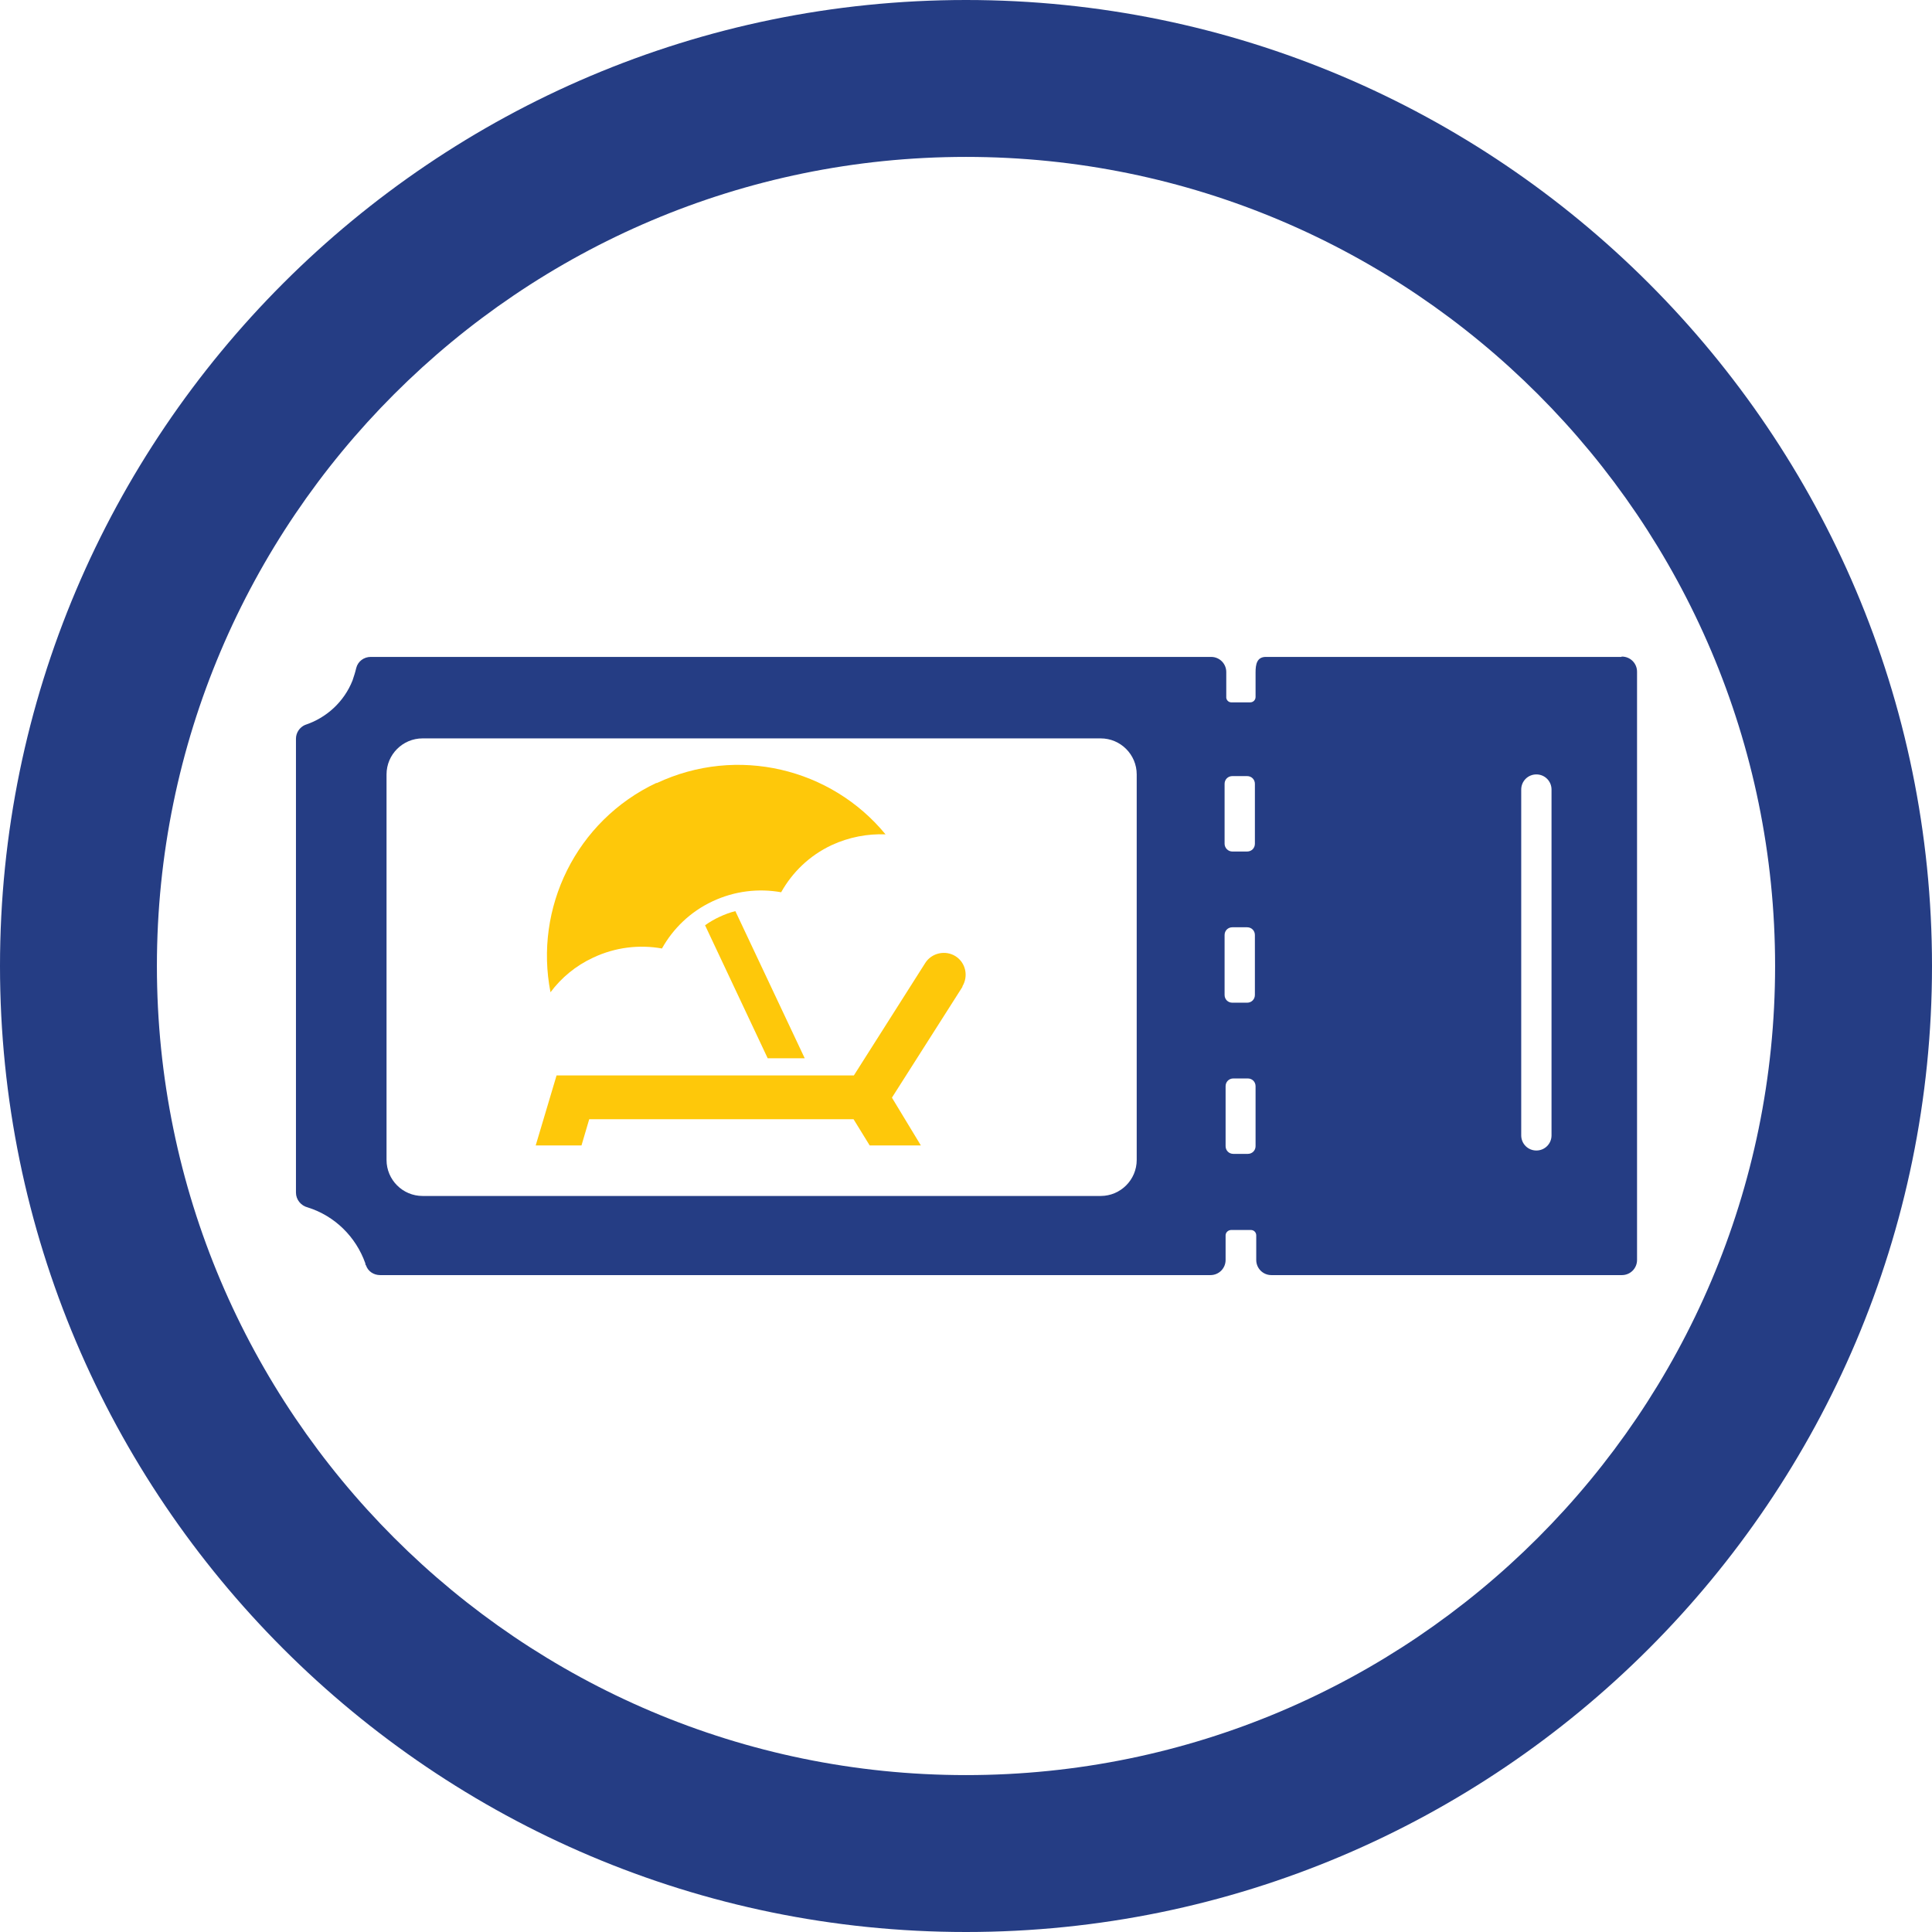
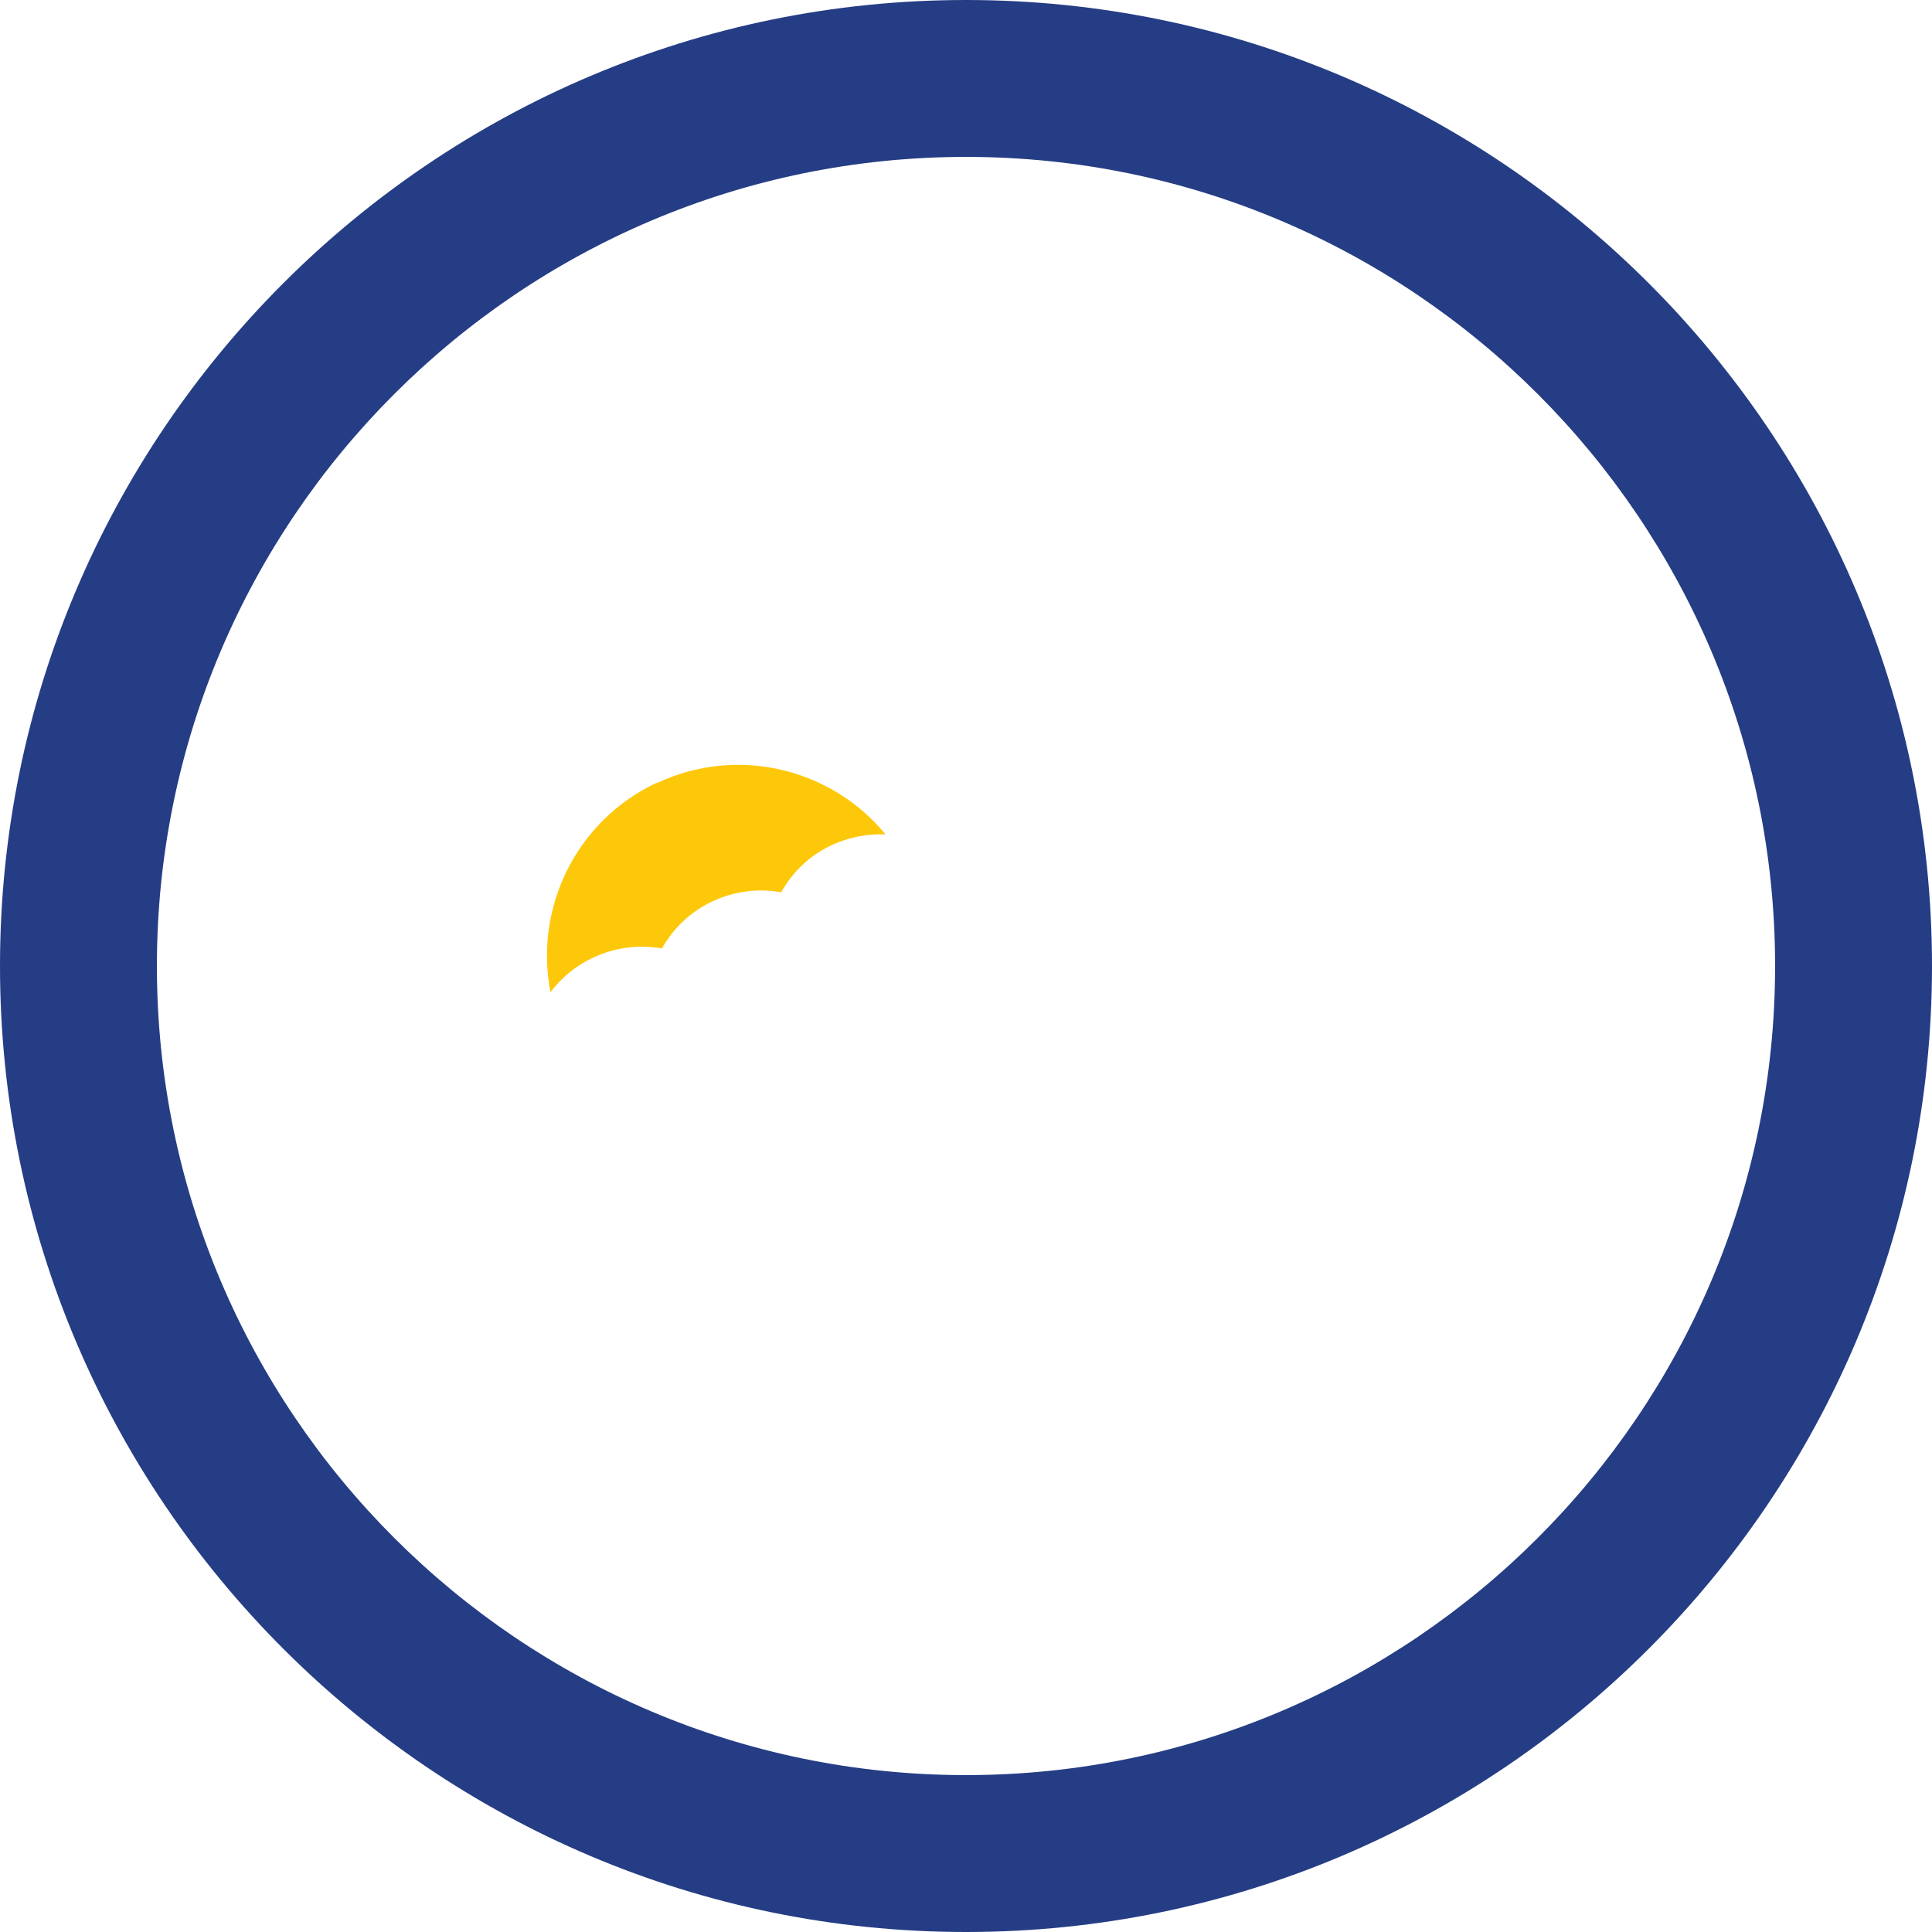
<svg xmlns="http://www.w3.org/2000/svg" viewBox="0 0 57.38 57.38" width="57" height="57">
  <path d="m28.69 57.38c-15.82 0-28.69-12.87-28.69-28.69s12.87-28.69 28.69-28.69 28.69 12.87 28.69 28.69-12.87 28.69-28.69 28.69zm0-52.72c-13.25 0-24.03 10.78-24.03 24.03s10.78 24.03 24.03 24.03 24.03-10.78 24.03-24.03-10.78-24.03-24.03-24.03z" fill="#253d84" />
-   <path d="m46.08 33.72c0 .25-.2.45-.45.45s-.45-.2-.45-.45v-10.27c0-.25.2-.45.45-.45s.45.2.45.45zm-8.79.32c0 .13-.1.23-.23.23h-.43c-.13 0-.23-.1-.23-.23v-1.78c0-.13.1-.23.23-.23h.43c.13 0 .23.1.23.23zm-.92-6.27c0-.13.1-.23.23-.23h.44c.13 0 .23.1.23.23v1.78c0 .13-.1.23-.23.23h-.44c-.13 0-.23-.1-.23-.23zm-2.61 6.68c0 .59-.48 1.07-1.07 1.07h-20.14c-.59 0-1.07-.48-1.07-1.07v-11.45c0-.59.48-1.07 1.07-1.07h20.14c.59 0 1.07.48 1.07 1.07zm3.51-9.39c0 .13-.1.23-.23.23h-.44c-.13 0-.23-.11-.23-.23v-1.78c0-.13.1-.23.23-.23h.44c.13 0 .23.1.23.23zm10.88-5.55h-10.57c-.25.01-.29.22-.29.46v.73c0 .09-.07.16-.16.16h-.56c-.09 0-.16-.08-.15-.17v-.73c0-.25-.2-.45-.45-.45h-24.96c-.2 0-.38.13-.43.33-.03.13-.07.25-.11.37-.25.63-.77 1.11-1.41 1.32-.16.07-.27.23-.27.41v13.48c0 .21.15.39.35.44.8.25 1.43.87 1.71 1.66 0 .02 0 .04.02.06.06.18.23.29.42.29h24.66c.25 0 .45-.2.45-.45v-.73c0-.09.08-.16.17-.16h.58c.09 0 .16.07.16.16v.73c0 .25.2.45.45.45h10.41c.25 0 .45-.2.45-.45v-17.47c0-.25-.2-.45-.45-.45z" fill="#253d84" />
  <g fill="#fec80a">
    <path d="m19.5 23.26c2.4-1.13 5.19-.44 6.8 1.52-.53-.02-1.08.08-1.6.32-.66.31-1.17.81-1.5 1.4-.67-.12-1.38-.04-2.04.27s-1.17.81-1.5 1.4c-.67-.12-1.38-.04-2.04.27-.52.24-.95.6-1.27 1.03-.49-2.49.75-5.09 3.15-6.22" />
-     <path d="m23.9 31.43h-1.1l-1.86-3.95c.14-.1.28-.18.43-.25s.31-.13.47-.17z" />
-     <path d="m28.59 29.3-2.1 3.3.86 1.42h-1.52l-.48-.78h-7.85l-.23.78h-1.36l.62-2.08h8.83l2.12-3.34c.19-.3.6-.39.9-.2s.39.59.2.9" />
  </g>
</svg>